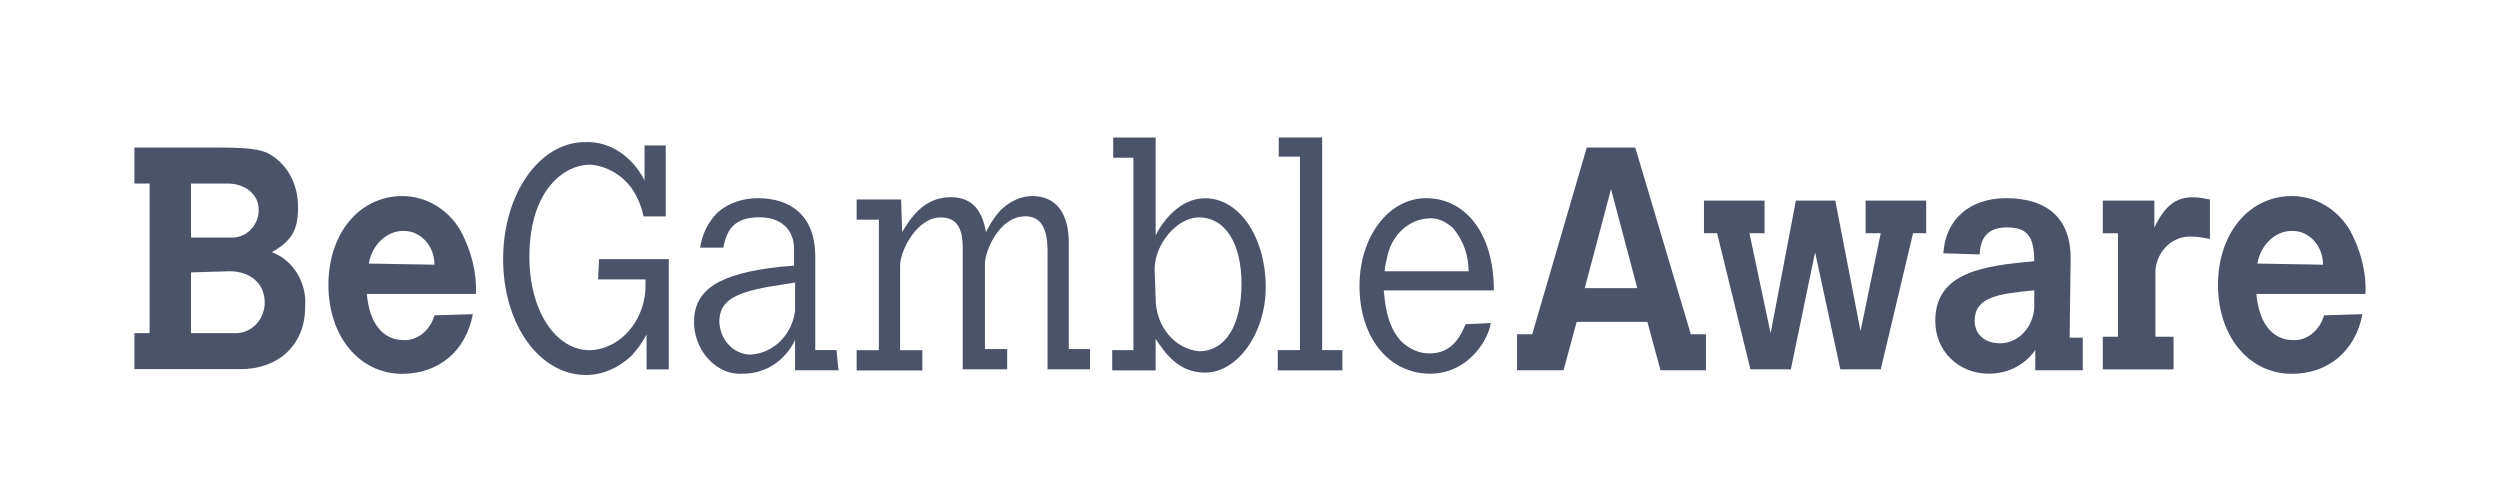
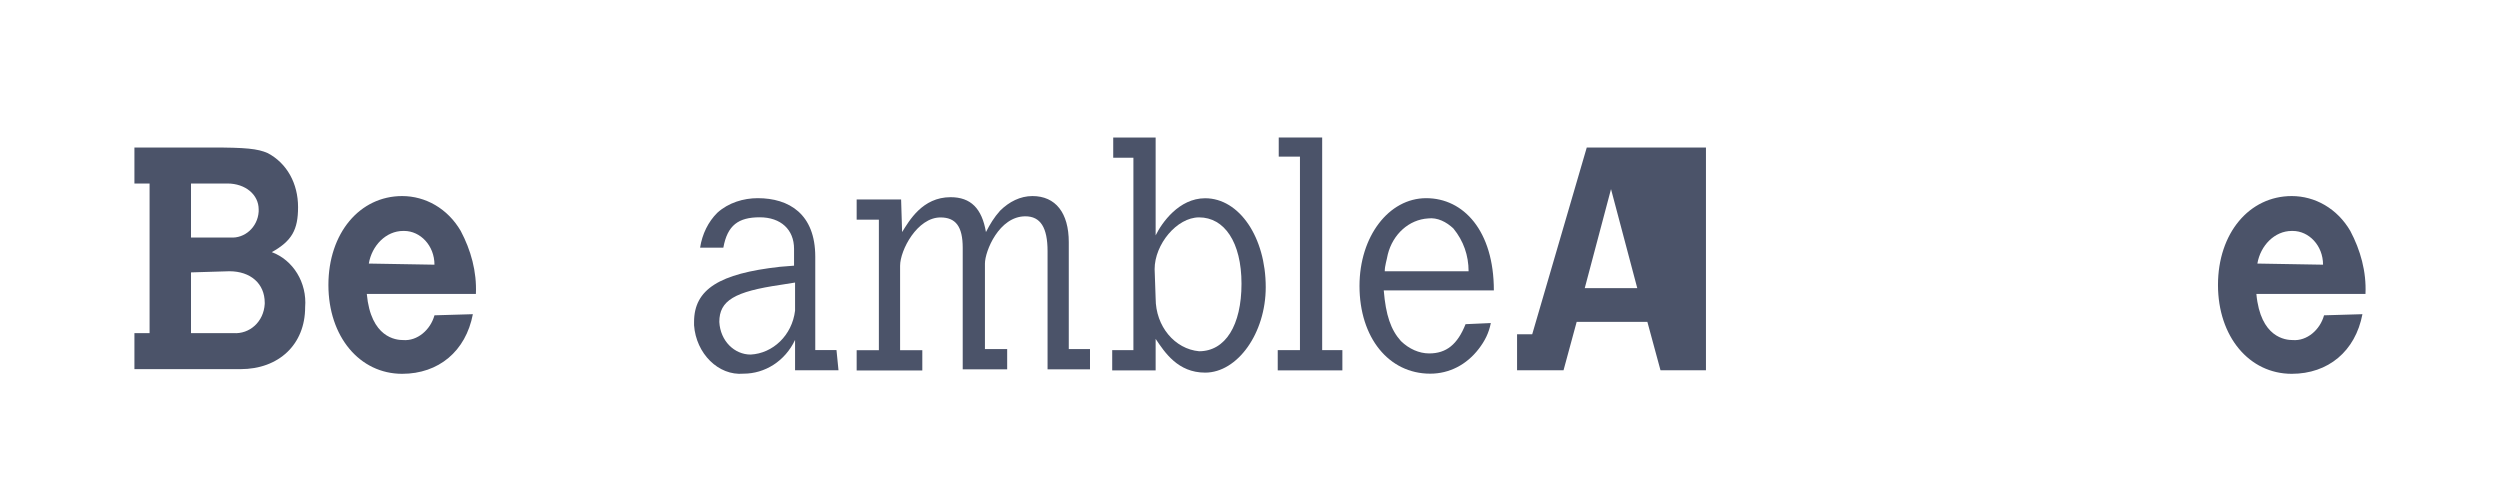
<svg xmlns="http://www.w3.org/2000/svg" viewBox="0 0 160 32" fill="none">
  <path fill-rule="evenodd" clip-rule="evenodd" d="M12.224 17.433V21.32H14.939C15.973 21.392 16.878 20.6 16.943 19.448C16.943 19.448 16.943 19.448 16.943 19.377C16.943 18.152 16.038 17.36 14.68 17.36L12.224 17.433ZM12.224 11.744V15.2H14.745C15.65 15.273 16.49 14.552 16.555 13.544C16.555 13.472 16.555 13.4 16.555 13.4C16.555 12.464 15.714 11.744 14.551 11.744H12.224ZM8.603 9.44H13.517C15.714 9.44 16.49 9.512 17.137 9.8C18.365 10.448 19.076 11.744 19.076 13.256C19.076 14.696 18.688 15.416 17.395 16.137C18.753 16.64 19.658 18.081 19.529 19.664C19.529 22.041 17.848 23.625 15.391 23.625H8.603V21.32H9.573V11.744H8.603V9.44Z" fill="#4B5369" />
  <path fill-rule="evenodd" clip-rule="evenodd" d="M27.806 16.94C27.806 15.716 26.901 14.78 25.867 14.78H25.802C24.703 14.78 23.798 15.716 23.604 16.868L27.806 16.94ZM30.263 20.108C29.81 22.484 28.065 23.924 25.738 23.924C23.022 23.924 21.018 21.548 21.018 18.236C21.018 14.924 23.022 12.548 25.738 12.548C27.224 12.548 28.647 13.34 29.487 14.78C30.134 16.004 30.521 17.372 30.457 18.812H23.475C23.733 21.62 25.35 21.764 25.802 21.764C26.707 21.836 27.548 21.116 27.806 20.18L30.263 20.108Z" fill="#4B5369" />
-   <path fill-rule="evenodd" clip-rule="evenodd" d="M38.341 16.584H42.802V23.64H41.38V21.408C41.121 21.912 40.798 22.344 40.41 22.776C39.57 23.568 38.535 24 37.501 24C34.527 24 32.2 20.76 32.2 16.584C32.2 12.408 34.527 9.095 37.437 9.095C39.053 9.023 40.475 10.031 41.251 11.543V9.311H42.608V13.848H41.186C41.057 13.199 40.798 12.623 40.475 12.119C39.828 11.183 38.794 10.607 37.76 10.535C36.208 10.535 33.881 12.047 33.881 16.439C33.881 19.896 35.562 22.416 37.76 22.416C39.505 22.344 40.927 20.904 41.251 19.032C41.315 18.672 41.315 18.239 41.315 17.88H38.277L38.341 16.584Z" fill="#4B5369" />
  <path fill-rule="evenodd" clip-rule="evenodd" d="M50.884 18.083L49.979 18.227C47.005 18.659 46.036 19.235 46.036 20.603C46.101 21.828 47.005 22.692 48.04 22.692C49.462 22.619 50.691 21.467 50.884 19.883V18.083ZM53.664 23.699H50.884V21.755C50.238 23.123 48.945 23.915 47.587 23.915C45.971 24.059 44.549 22.619 44.42 20.819C44.42 20.747 44.42 20.675 44.42 20.603C44.42 18.515 46.036 17.507 49.915 17.075L50.819 17.003V15.923C50.819 14.699 49.979 13.907 48.622 13.907C47.264 13.907 46.553 14.411 46.294 15.851H44.807C44.937 14.987 45.325 14.195 45.907 13.619C46.618 12.971 47.587 12.683 48.492 12.683C50.496 12.683 52.177 13.691 52.177 16.427V22.403H53.535L53.664 23.699Z" fill="#4B5369" />
  <path fill-rule="evenodd" clip-rule="evenodd" d="M57.735 14.852C58.188 14.132 59.028 12.62 60.838 12.62C62.131 12.62 62.842 13.34 63.101 14.852C63.36 14.348 63.618 13.916 64.006 13.484C64.588 12.908 65.299 12.548 66.075 12.548C67.562 12.548 68.402 13.628 68.402 15.5V22.34H69.76V23.636H67.044V16.076C67.044 14.564 66.592 13.844 65.622 13.844C63.941 13.844 63.036 16.076 63.036 16.868V22.34H64.459V23.636H61.614V15.86C61.614 14.492 61.162 13.916 60.192 13.916C58.705 13.916 57.606 16.004 57.606 17.012V22.412H59.028V23.708H54.826V22.412H56.248V14.06H54.826V12.764H57.671L57.735 14.852Z" fill="#4B5369" />
  <path fill-rule="evenodd" clip-rule="evenodd" d="M73.961 19.096C73.961 20.896 75.189 22.336 76.741 22.48C78.421 22.48 79.456 20.824 79.456 18.16C79.456 15.496 78.357 13.912 76.741 13.912C75.318 13.912 73.896 15.64 73.896 17.224L73.961 19.096ZM71.246 8.8H73.961V15.064C74.349 14.272 75.448 12.688 77.129 12.688C79.327 12.688 81.007 15.208 81.007 18.376C81.007 21.328 79.197 23.848 77.129 23.848C75.383 23.848 74.543 22.552 73.961 21.688V23.704H71.181V22.408H72.538V10.096H71.246V8.8Z" fill="#4B5369" />
  <path fill-rule="evenodd" clip-rule="evenodd" d="M81.839 8.8H84.619V22.408H85.912V23.704H81.775V22.408H83.197V10.024H81.839V8.8Z" fill="#4B5369" />
  <path fill-rule="evenodd" clip-rule="evenodd" d="M93.99 17.363C93.99 16.355 93.667 15.419 93.021 14.627C92.568 14.195 91.986 13.907 91.404 13.979C90.176 14.051 89.142 14.987 88.818 16.283C88.754 16.643 88.624 17.003 88.624 17.363H93.99ZM95.413 20.675C95.284 21.323 95.025 21.828 94.637 22.331C93.861 23.34 92.762 23.915 91.534 23.915C88.883 23.915 87.008 21.611 87.008 18.299C87.008 15.131 88.883 12.683 91.275 12.683C93.667 12.683 95.607 14.771 95.607 18.587H88.56C88.69 20.171 89.012 21.107 89.659 21.828C90.176 22.331 90.823 22.619 91.469 22.619C92.568 22.619 93.279 22.044 93.796 20.747L95.413 20.675Z" fill="#4B5369" />
-   <path fill-rule="evenodd" clip-rule="evenodd" d="M103.105 12.104L101.424 18.44H104.785L103.105 12.104ZM101.553 9.44H104.656L108.212 21.392H109.181V23.697H106.272L105.432 20.6H100.907L100.066 23.697H97.092V21.392H98.062L101.553 9.44Z" fill="#4B5369" />
-   <path fill-rule="evenodd" clip-rule="evenodd" d="M109.054 12.837H112.933V14.925H111.963L113.32 21.333L114.937 12.837H117.458L119.074 21.189L120.368 14.925H119.398V12.837H123.276V14.925H122.436L120.368 23.637H117.782L116.166 16.149L114.614 23.637H112.028L109.894 14.925H109.054V12.837Z" fill="#4B5369" />
-   <path fill-rule="evenodd" clip-rule="evenodd" d="M130.129 18.587C127.866 18.803 126.379 19.019 126.379 20.531C126.379 21.395 127.026 21.971 127.995 21.971C129.159 21.971 130.129 20.963 130.193 19.667V18.587H130.129ZM132.456 21.611H133.297V23.699H130.258V22.403C129.547 23.411 128.448 23.915 127.284 23.915C125.345 23.915 123.858 22.476 123.858 20.531C123.858 17.363 127.09 17.003 130.193 16.715C130.193 15.059 129.676 14.555 128.448 14.555C127.22 14.555 126.767 15.203 126.702 16.211V16.283L124.375 16.211C124.504 14.051 126.056 12.683 128.383 12.683C131.099 12.683 132.521 14.051 132.521 16.499L132.456 21.611Z" fill="#4B5369" />
-   <path fill-rule="evenodd" clip-rule="evenodd" d="M137.879 14.568C138.525 13.2 139.237 12.624 140.336 12.624C140.724 12.624 141.047 12.696 141.435 12.768V15.288C141.047 15.216 140.659 15.144 140.271 15.144C139.043 15.072 138.008 16.08 137.944 17.376V21.552H139.108V23.64H134.581V21.552H135.552V14.928H134.581V12.84H137.879V14.568Z" fill="#4B5369" />
+   <path fill-rule="evenodd" clip-rule="evenodd" d="M103.105 12.104L101.424 18.44H104.785L103.105 12.104ZM101.553 9.44H104.656H109.181V23.697H106.272L105.432 20.6H100.907L100.066 23.697H97.092V21.392H98.062L101.553 9.44Z" fill="#4B5369" />
  <path fill-rule="evenodd" clip-rule="evenodd" d="M148.675 16.94C148.675 15.716 147.771 14.78 146.735 14.78H146.671C145.572 14.78 144.667 15.716 144.472 16.868L148.675 16.94ZM151.196 20.108C150.743 22.484 148.999 23.924 146.671 23.924C143.955 23.924 141.951 21.548 141.951 18.236C141.951 14.924 143.955 12.548 146.671 12.548C148.157 12.548 149.579 13.34 150.42 14.78C151.067 16.004 151.455 17.372 151.391 18.812H144.408C144.667 21.62 146.283 21.764 146.735 21.764C147.64 21.836 148.481 21.116 148.739 20.18L151.196 20.108Z" fill="#4B5369" />
</svg>